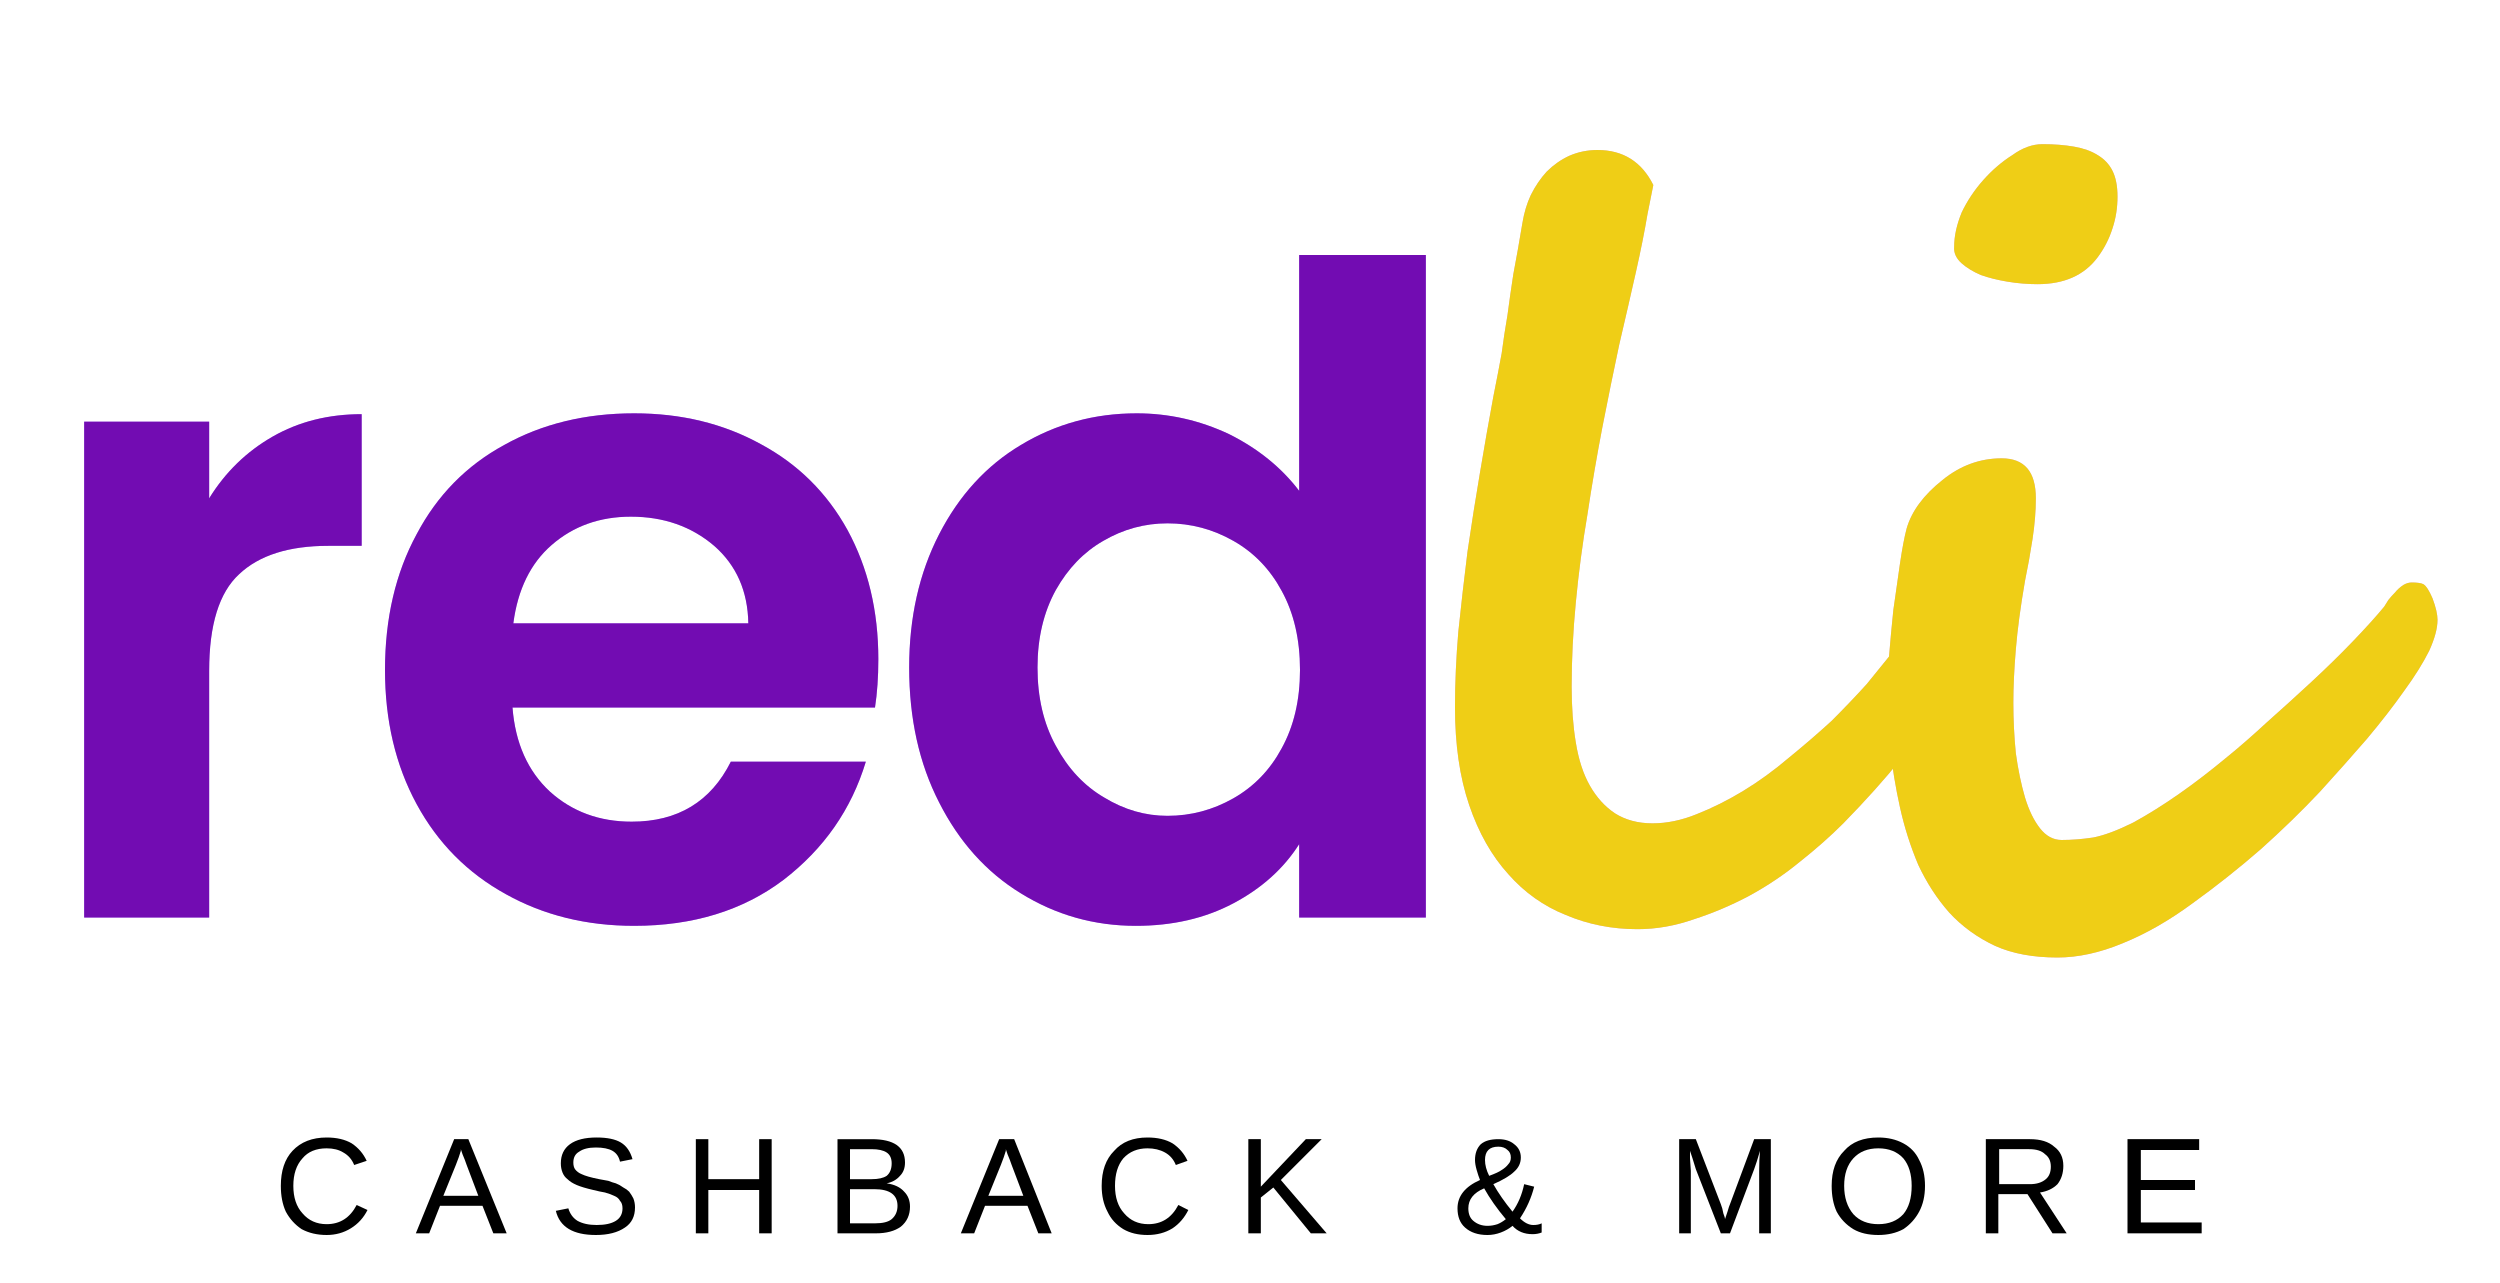
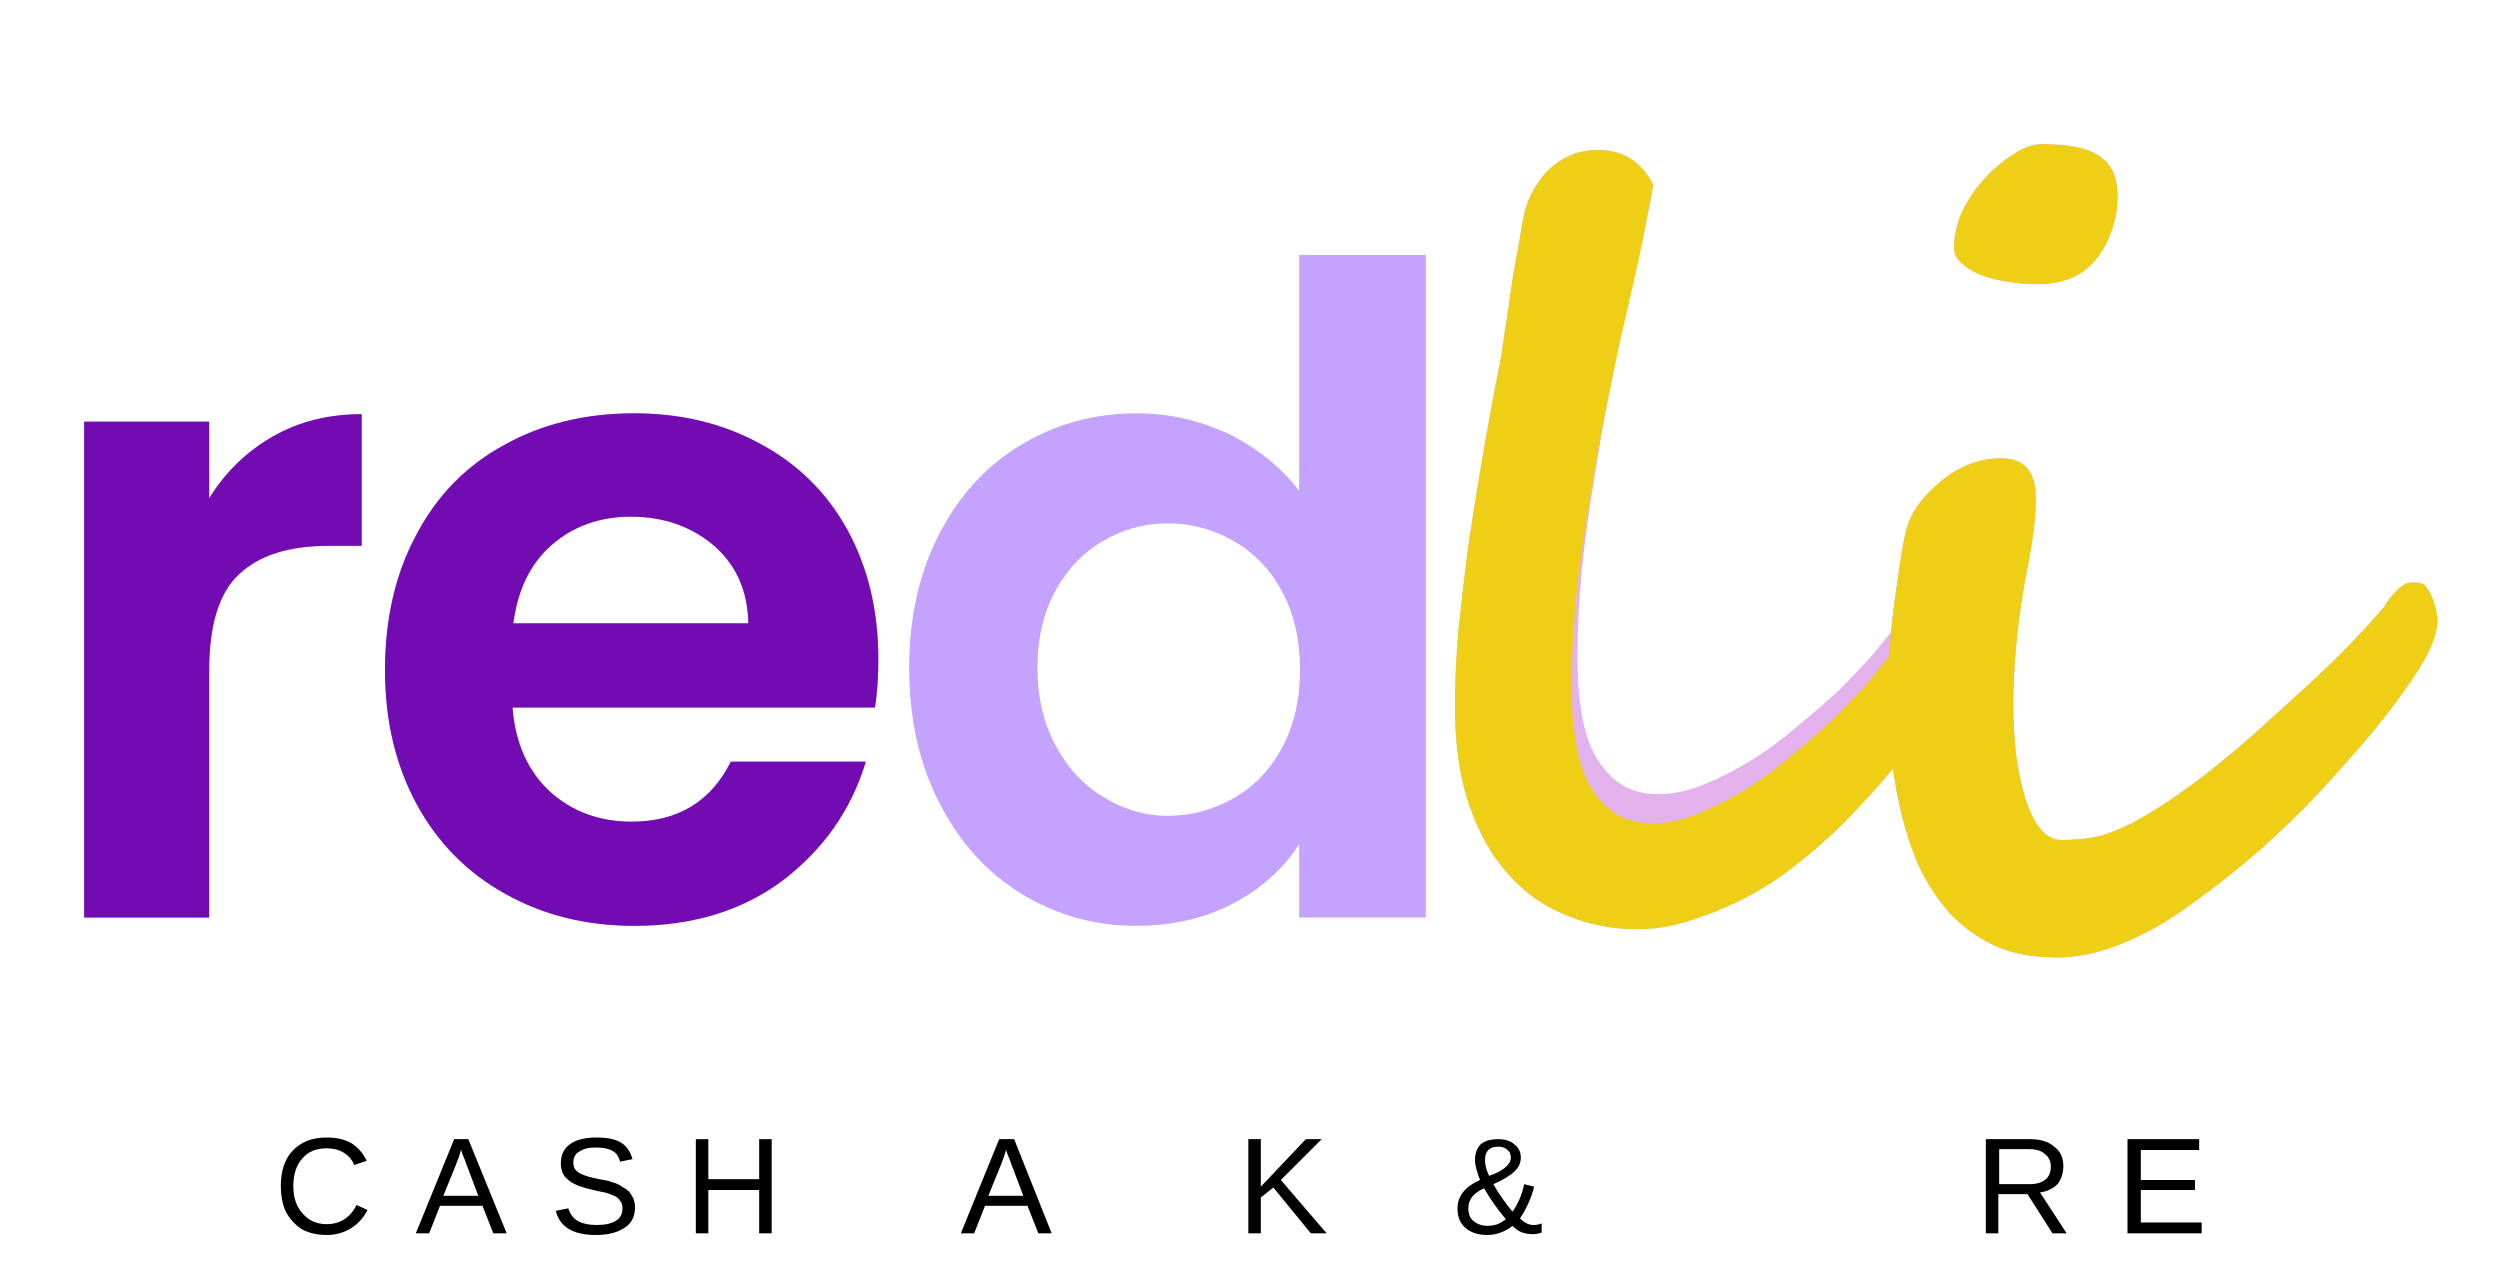
<svg xmlns="http://www.w3.org/2000/svg" version="1.2" viewBox="0 0 300 154" width="300" height="154">
  <title>logo_REDLI</title>
  <defs>
    <clipPath clipPathUnits="userSpaceOnUse" id="cp1">
      <path d="m-51.69-59h404.14v271h-404.14z" />
    </clipPath>
  </defs>
  <style>
		.s0 { fill: #6c18fd } 
		.s1 { fill: #720cb2 } 
		.s2 { fill: #b93ccd } 
		.s3 { fill: #efce16 } 
		.s4 { fill: #000000 } 
	</style>
  <g id="Clip-Path" clip-path="url(#cp1)">
    <g>
		</g>
  </g>
  <g style="opacity: .4">
    <g>
      <g>
        <path class="s0" d="m25.1 59.8q2.9-4.7 7.6-7.4 4.7-2.7 10.7-2.7v15.8h-4q-7.1 0-10.7 3.4-3.6 3.3-3.6 11.6v29.6h-15v-59.5h15z" />
      </g>
    </g>
  </g>
  <g style="opacity: .4">
    <g>
      <g>
        <path class="s0" d="m105.4 79.1q0 3.2-0.4 5.8h-43.5q0.5 6.4 4.5 10.1 4 3.6 9.8 3.6 8.3 0 11.9-7.2h16.2q-2.6 8.6-9.9 14.2-7.3 5.5-17.9 5.5-8.6 0-15.4-3.8-6.9-3.8-10.7-10.8-3.8-7-3.8-16.1 0-9.3 3.8-16.3 3.7-7 10.5-10.7 6.8-3.8 15.6-3.8 8.5 0 15.2 3.7 6.7 3.6 10.4 10.3 3.7 6.8 3.7 15.5zm-15.6-4.3q-0.1-5.8-4.1-9.3-4.1-3.5-10-3.5-5.6 0-9.5 3.4-3.8 3.3-4.6 9.4z" />
      </g>
    </g>
  </g>
  <g style="opacity: .4">
    <g>
      <g>
        <path class="s0" d="m109.1 80.1q0-9 3.6-16 3.6-7 9.8-10.7 6.3-3.8 13.9-3.8 5.8 0 11.1 2.5 5.2 2.6 8.4 6.8v-28.3h15.2v79.5h-15.2v-8.8q-2.8 4.4-7.9 7.1-5.1 2.7-11.7 2.7-7.5 0-13.8-3.9-6.2-3.8-9.8-10.9-3.6-7-3.6-16.2zm46.9 0.3q0-5.5-2.2-9.5-2.1-3.9-5.8-6-3.7-2.1-7.9-2.1-4.1 0-7.7 2.1-3.5 2-5.7 5.9-2.2 4-2.2 9.3 0 5.4 2.2 9.4 2.2 4.1 5.8 6.2 3.6 2.2 7.6 2.2 4.2 0 7.9-2.1 3.7-2.1 5.8-6 2.2-4 2.2-9.4z" />
      </g>
    </g>
  </g>
  <g>
    <g>
      <g>
        <path class="s1" d="m25.1 59.8q2.9-4.7 7.6-7.4 4.7-2.7 10.7-2.7v15.8h-4q-7.1 0-10.7 3.4-3.6 3.3-3.6 11.6v29.6h-15v-59.5h15z" />
      </g>
    </g>
  </g>
  <g>
    <g>
      <g>
        <path class="s1" d="m105.4 79.1q0 3.2-0.4 5.8h-43.5q0.5 6.4 4.5 10.1 4 3.6 9.8 3.6 8.3 0 11.9-7.2h16.2q-2.6 8.6-9.9 14.2-7.3 5.5-17.9 5.5-8.6 0-15.4-3.8-6.9-3.8-10.7-10.8-3.8-7-3.8-16.1 0-9.3 3.8-16.3 3.7-7 10.5-10.7 6.8-3.8 15.6-3.8 8.5 0 15.2 3.7 6.7 3.6 10.4 10.3 3.7 6.8 3.7 15.5zm-15.6-4.3q-0.1-5.8-4.1-9.3-4.1-3.5-10-3.5-5.6 0-9.5 3.4-3.8 3.3-4.6 9.4z" />
      </g>
    </g>
  </g>
  <g>
    <g>
      <g>
-         <path class="s1" d="m109.1 80.1q0-9 3.6-16 3.6-7 9.8-10.7 6.3-3.8 13.9-3.8 5.8 0 11.1 2.5 5.2 2.6 8.4 6.8v-28.3h15.2v79.5h-15.2v-8.8q-2.8 4.4-7.9 7.1-5.1 2.7-11.7 2.7-7.5 0-13.8-3.9-6.2-3.8-9.8-10.9-3.6-7-3.6-16.2zm46.9 0.3q0-5.5-2.2-9.5-2.1-3.9-5.8-6-3.7-2.1-7.9-2.1-4.1 0-7.7 2.1-3.5 2-5.7 5.9-2.2 4-2.2 9.3 0 5.4 2.2 9.4 2.2 4.1 5.8 6.2 3.6 2.2 7.6 2.2 4.2 0 7.9-2.1 3.7-2.1 5.8-6 2.2-4 2.2-9.4z" />
-       </g>
+         </g>
    </g>
  </g>
  <g style="opacity: .4">
    <g>
      <g>
-         <path class="s2" d="m235.7 76.3q0 1.4-0.8 3.5-0.7 2.2-2.3 5-1.7 2.8-4.5 6.3-2.8 3.5-6.9 7.7-2.3 2.3-5.2 4.6-2.8 2.3-6.1 4.1-3.2 1.7-6.6 2.8-3.4 1.2-6.8 1.2-4.6 0-8.6-1.7-4-1.6-6.9-4.9-3-3.3-4.7-8.3-1.7-5-1.7-11.7 0-4.4 0.4-9.1 0.5-4.8 1.1-9.6 0.7-4.8 1.5-9.5 0.8-4.8 1.6-9.1 0.6-3 1-5.2 0.3-2.3 0.7-4.6 0.3-2.3 0.7-4.9 0.5-2.6 1.1-6.2 0.3-1.8 1-3.3 0.8-1.6 1.9-2.8 1.2-1.2 2.7-1.9 1.6-0.7 3.4-0.7 4.6 0 6.7 4.2l-0.7 3.5q-0.5 3-1.4 7-0.9 4-2 8.7-1 4.7-2 9.8-1 5.2-1.8 10.5-0.9 5.3-1.4 10.6-0.5 5.2-0.5 10.1 0 3.7 0.5 6.7 0.5 3.1 1.7 5.2 1.2 2.1 3 3.3 1.9 1.2 4.5 1.2 2.6 0 5.3-1.1 2.8-1.1 5.6-2.8 2.8-1.7 5.5-4 2.7-2.2 5.1-4.4 2.3-2.3 4.2-4.4 1.8-2.2 3-3.7 0.6-0.8 1.2-1.6 0.7-0.8 1.5-1.5 0.8-0.8 1.8-1.3 0.9-0.5 2.1-0.5 0.8 0 1.4 0.7 0.7 0.7 0.7 2.1z" />
+         <path class="s2" d="m235.7 76.3q0 1.4-0.8 3.5-0.7 2.2-2.3 5-1.7 2.8-4.5 6.3-2.8 3.5-6.9 7.7-2.3 2.3-5.2 4.6-2.8 2.3-6.1 4.1-3.2 1.7-6.6 2.8-3.4 1.2-6.8 1.2-4.6 0-8.6-1.7-4-1.6-6.9-4.9-3-3.3-4.7-8.3-1.7-5-1.7-11.7 0-4.4 0.4-9.1 0.5-4.8 1.1-9.6 0.7-4.8 1.5-9.5 0.8-4.8 1.6-9.1 0.6-3 1-5.2 0.3-2.3 0.7-4.6 0.3-2.3 0.7-4.9 0.5-2.6 1.1-6.2 0.3-1.8 1-3.3 0.8-1.6 1.9-2.8 1.2-1.2 2.7-1.9 1.6-0.7 3.4-0.7 4.6 0 6.7 4.2q-0.5 3-1.4 7-0.9 4-2 8.7-1 4.7-2 9.8-1 5.2-1.8 10.5-0.9 5.3-1.4 10.6-0.5 5.2-0.5 10.1 0 3.7 0.5 6.7 0.5 3.1 1.7 5.2 1.2 2.1 3 3.3 1.9 1.2 4.5 1.2 2.6 0 5.3-1.1 2.8-1.1 5.6-2.8 2.8-1.7 5.5-4 2.7-2.2 5.1-4.4 2.3-2.3 4.2-4.4 1.8-2.2 3-3.7 0.6-0.8 1.2-1.6 0.7-0.8 1.5-1.5 0.8-0.8 1.8-1.3 0.9-0.5 2.1-0.5 0.8 0 1.4 0.7 0.7 0.7 0.7 2.1z" />
      </g>
    </g>
  </g>
  <g style="opacity: .4">
    <g>
      <g>
        <path class="s2" d="m254.1 23.6q0 2-0.6 3.8-0.6 1.9-1.8 3.5-2.4 3.2-7.2 3.2-1.8 0-3.6-0.3-1.8-0.3-3.2-0.8-1.4-0.6-2.3-1.4-1-0.9-0.9-2 0-1.9 0.9-4.1 1-2.1 2.6-3.9 1.6-1.8 3.5-3 1.8-1.3 3.6-1.3 2.1 0 3.8 0.3 1.7 0.3 2.8 1 1.2 0.7 1.8 1.9 0.6 1.2 0.6 3.1zm38.4 50.8q0 1.5-1 3.7-1.1 2.2-3 4.8-1.9 2.7-4.5 5.8-2.6 3-5.6 6.3-3.3 3.5-7.1 6.9-3.9 3.4-8.2 6.5-4.2 3.1-8.4 4.8-4.1 1.7-7.8 1.7-4.4 0-7.5-1.4-3.2-1.5-5.5-4-2.2-2.5-3.7-5.7-1.4-3.3-2.2-6.9-0.8-3.6-1.2-7.3-0.3-3.7-0.3-7.1 0-1.3 0.2-3.9 0.2-2.5 0.5-5.4 0.4-2.9 0.8-5.6 0.4-2.7 0.8-4.2 0.9-3.1 4.3-5.8 3.2-2.6 7.1-2.6 4.1 0 4.1 4.8 0 2.3-0.4 4.9-0.4 2.6-0.9 5-0.8 4.6-1.1 8.2-0.3 3.6-0.3 6.4 0 3.1 0.3 6.1 0.4 2.9 1.1 5.3 0.7 2.3 1.8 3.7 1.1 1.4 2.6 1.4 1.8 0 3.8-0.3 2-0.4 4.8-1.8 5.3-2.9 11.3-7.9 2.1-1.7 4.7-4.1 2.7-2.4 5.4-4.9 2.7-2.5 5-4.9 2.3-2.4 3.7-4.1 0.2-0.3 0.5-0.8 0.4-0.5 0.8-0.9 0.4-0.5 1-0.9 0.5-0.3 1-0.3 1 0 1.4 0.2 0.5 0.3 1.1 1.7 0.6 1.6 0.6 2.6z" />
      </g>
    </g>
  </g>
  <g>
    <g>
      <g>
        <path class="s3" d="m235.7 76.3q0 1.4-0.8 3.5-0.7 2.2-2.3 5-1.7 2.8-4.5 6.3-2.8 3.5-6.9 7.7-2.3 2.3-5.2 4.6-2.8 2.3-6.1 4.1-3.2 1.7-6.6 2.8-3.4 1.2-6.8 1.2-4.6 0-8.6-1.7-4-1.6-6.9-4.9-3-3.3-4.7-8.3-1.7-5-1.7-11.7 0-4.4 0.4-9.1 0.5-4.8 1.1-9.6 0.7-4.8 1.5-9.5 0.8-4.8 1.6-9.1 0.6-3 1-5.2 0.3-2.3 0.7-4.6 0.3-2.3 0.7-4.9 0.5-2.6 1.1-6.2 0.3-1.8 1-3.3 0.8-1.6 1.9-2.8 1.2-1.2 2.7-1.9 1.6-0.7 3.4-0.7 4.6 0 6.7 4.2l-0.7 3.5q-0.5 3-1.4 7-0.9 4-2 8.7-1 4.7-2 9.8-1 5.2-1.8 10.5-0.9 5.3-1.4 10.6-0.5 5.2-0.5 10.1 0 3.7 0.5 6.7 0.5 3.1 1.7 5.2 1.2 2.1 3 3.3 1.9 1.2 4.5 1.2 2.6 0 5.3-1.1 2.8-1.1 5.6-2.8 2.8-1.7 5.5-4 2.7-2.2 5.1-4.4 2.3-2.3 4.2-4.4 1.8-2.2 3-3.7 0.6-0.8 1.2-1.6 0.7-0.8 1.5-1.5 0.8-0.8 1.8-1.3 0.9-0.5 2.1-0.5 0.8 0 1.4 0.7 0.7 0.7 0.7 2.1z" />
      </g>
    </g>
  </g>
  <g>
    <g>
      <g>
        <path class="s3" d="m254.1 23.6q0 2-0.6 3.8-0.6 1.9-1.8 3.5-2.4 3.2-7.2 3.2-1.8 0-3.6-0.3-1.8-0.3-3.2-0.8-1.4-0.6-2.3-1.4-1-0.9-0.9-2 0-1.9 0.9-4.1 1-2.1 2.6-3.9 1.6-1.8 3.5-3 1.8-1.3 3.6-1.3 2.1 0 3.8 0.3 1.7 0.3 2.8 1 1.2 0.7 1.8 1.9 0.6 1.2 0.6 3.1zm38.4 50.8q0 1.5-1 3.7-1.1 2.2-3 4.8-1.9 2.7-4.5 5.8-2.6 3-5.6 6.3-3.3 3.5-7.1 6.9-3.9 3.4-8.2 6.5-4.2 3.1-8.4 4.8-4.1 1.7-7.8 1.7-4.4 0-7.5-1.4-3.2-1.5-5.5-4-2.2-2.5-3.7-5.7-1.4-3.3-2.2-6.9-0.8-3.6-1.2-7.3-0.3-3.7-0.3-7.1 0-1.3 0.2-3.9 0.2-2.5 0.5-5.4 0.4-2.9 0.8-5.6 0.4-2.7 0.8-4.2 0.9-3.1 4.3-5.8 3.2-2.6 7.1-2.6 4.1 0 4.1 4.8 0 2.3-0.4 4.9-0.4 2.6-0.9 5-0.8 4.6-1.1 8.2-0.3 3.6-0.3 6.4 0 3.1 0.3 6.1 0.4 2.9 1.1 5.3 0.7 2.3 1.8 3.7 1.1 1.4 2.6 1.4 1.8 0 3.8-0.3 2-0.4 4.8-1.8 5.3-2.9 11.3-7.9 2.1-1.7 4.7-4.1 2.7-2.4 5.4-4.9 2.7-2.5 5-4.9 2.3-2.4 3.7-4.1 0.2-0.3 0.5-0.8 0.4-0.5 0.8-0.9 0.4-0.5 1-0.9 0.5-0.3 1-0.3 1 0 1.4 0.2 0.5 0.3 1.1 1.7 0.6 1.6 0.6 2.6z" />
      </g>
    </g>
  </g>
  <g>
    <g>
      <g>
        <path class="s4" d="m39.2 137.8q-1.9 0-2.9 1.2-1.1 1.2-1.1 3.3 0 2.1 1.1 3.3 1.1 1.3 2.9 1.3 2.4 0 3.6-2.3l1.3 0.6q-0.7 1.4-2 2.2-1.3 0.8-2.9 0.8-1.7 0-3-0.7-1.2-0.8-1.9-2.1-0.6-1.3-0.6-3.1 0-2.7 1.4-4.2 1.5-1.6 4.1-1.6 1.8 0 3 0.7 1.2 0.8 1.8 2.1l-1.5 0.5q-0.4-1-1.3-1.5-0.8-0.5-2-0.5z" />
      </g>
    </g>
  </g>
  <g>
    <g>
      <g>
        <path class="s4" d="m59.2 148l-1.3-3.3h-5.1l-1.3 3.3h-1.6l4.6-11.3h1.7l4.6 11.3zm-3.9-10.1v0.2q-0.2 0.7-0.6 1.7l-1.5 3.7h4.2l-1.4-3.7q-0.2-0.6-0.5-1.3z" />
      </g>
    </g>
  </g>
  <g>
    <g>
      <g>
        <path class="s4" d="m76.2 144.9q0 1.6-1.2 2.4-1.3 0.9-3.5 0.9-4.1 0-4.8-2.9l1.5-0.3q0.3 1 1.1 1.5 0.9 0.5 2.3 0.5 1.5 0 2.3-0.5 0.8-0.5 0.8-1.5 0-0.6-0.3-0.9-0.2-0.4-0.7-0.6-0.4-0.2-1.1-0.4-0.6-0.1-1.4-0.3-1.3-0.3-2-0.6-0.7-0.3-1.1-0.7-0.4-0.3-0.6-0.8-0.2-0.5-0.2-1.1 0-1.5 1.1-2.3 1.1-0.8 3.2-0.8 1.9 0 2.9 0.6 1 0.6 1.4 2l-1.5 0.3q-0.2-0.9-0.9-1.3-0.7-0.4-2-0.4-1.3 0-2 0.5-0.7 0.4-0.7 1.3 0 0.5 0.2 0.8 0.3 0.4 0.8 0.6 0.6 0.3 2.1 0.6 0.5 0.1 1.1 0.2 0.5 0.2 0.9 0.3 0.5 0.2 0.9 0.5 0.4 0.2 0.7 0.5 0.3 0.4 0.5 0.8 0.2 0.5 0.2 1.1z" />
      </g>
    </g>
  </g>
  <g>
    <g>
      <g>
        <path class="s4" d="m91.1 148v-5.2h-6.1v5.2h-1.5v-11.3h1.5v4.8h6.1v-4.8h1.5v11.3z" />
      </g>
    </g>
  </g>
  <g>
    <g>
      <g>
-         <path class="s4" d="m109.2 144.8q0 1.5-1.1 2.4-1.1 0.8-3 0.8h-4.6v-11.3h4.1q4 0 4 2.8 0 1-0.6 1.6-0.6 0.7-1.6 0.9 1.4 0.2 2.1 1 0.7 0.7 0.7 1.8zm-2.2-5.2q0-0.9-0.6-1.3-0.6-0.4-1.8-0.4h-2.6v3.6h2.6q1.2 0 1.8-0.4 0.6-0.5 0.6-1.5zm0.7 5.1q0-2-2.8-2h-2.9v4.1h3q1.4 0 2-0.5 0.7-0.6 0.7-1.6z" />
-       </g>
+         </g>
    </g>
  </g>
  <g>
    <g>
      <g>
        <path class="s4" d="m124.6 148l-1.3-3.3h-5.1l-1.3 3.3h-1.6l4.6-11.3h1.8l4.5 11.3zm-3.9-10.1v0.2q-0.2 0.7-0.6 1.7l-1.5 3.7h4.2l-1.4-3.7q-0.2-0.6-0.5-1.3z" />
      </g>
    </g>
  </g>
  <g>
    <g>
      <g>
-         <path class="s4" d="m137.7 137.8q-1.8 0-2.9 1.2-1 1.2-1 3.3 0 2.1 1.1 3.3 1.1 1.3 2.9 1.3 2.4 0 3.6-2.3l1.2 0.6q-0.7 1.4-1.9 2.2-1.3 0.8-3 0.8-1.7 0-2.9-0.7-1.3-0.8-1.9-2.1-0.7-1.3-0.7-3.1 0-2.7 1.5-4.2 1.4-1.6 4-1.6 1.8 0 3 0.7 1.2 0.8 1.8 2.1l-1.4 0.5q-0.4-1-1.3-1.5-0.9-0.5-2.1-0.5z" />
-       </g>
+         </g>
    </g>
  </g>
  <g>
    <g>
      <g>
        <path class="s4" d="m157.3 148l-4.5-5.5-1.5 1.2v4.3h-1.5v-11.3h1.5v5.7l5.4-5.7h1.9l-4.9 4.9 5.5 6.4z" />
      </g>
    </g>
  </g>
  <g>
    <g>
      <g>
        <path class="s4" d="m183.9 148.1q-1.5 0-2.4-1-0.6 0.5-1.4 0.8-0.8 0.3-1.6 0.3-1.7 0-2.7-0.9-0.9-0.8-0.9-2.3 0-2.2 2.7-3.4-0.2-0.5-0.4-1.2-0.2-0.7-0.2-1.2 0-1.2 0.7-1.9 0.7-0.6 2.1-0.6 1.2 0 1.9 0.6 0.8 0.6 0.8 1.6 0 1-0.8 1.7-0.7 0.7-2.5 1.5 0.9 1.6 2.3 3.3 1-1.4 1.4-3.3l1.2 0.3q-0.5 2-1.7 3.8 0.8 0.8 1.6 0.8 0.6 0 1-0.2v1.1q-0.5 0.2-1.1 0.2zm-2.6-9.2q0-0.6-0.4-0.9-0.4-0.4-1.1-0.4-0.8 0-1.2 0.4-0.4 0.4-0.4 1.2 0 0.9 0.5 1.9 1.1-0.4 1.5-0.7 0.5-0.3 0.8-0.7 0.3-0.3 0.3-0.8zm-0.6 7.4q-1.6-1.9-2.6-3.7-1.9 0.8-1.9 2.4 0 1 0.6 1.5 0.7 0.6 1.7 0.6 0.6 0 1.2-0.2 0.5-0.2 1-0.6z" />
      </g>
    </g>
  </g>
  <g>
    <g>
      <g>
-         <path class="s4" d="m211.1 148v-7.5q0-1.3 0.1-2.4-0.4 1.4-0.7 2.2l-2.9 7.7h-1.1l-3-7.7-0.4-1.3-0.3-0.9v0.9l0.1 1.5v7.5h-1.4v-11.3h2l3 7.8q0.2 0.5 0.3 1.1 0.2 0.5 0.2 0.7 0.1-0.3 0.3-0.9 0.2-0.7 0.3-0.9l2.9-7.8h2v11.3z" />
-       </g>
+         </g>
    </g>
  </g>
  <g>
    <g>
      <g>
-         <path class="s4" d="m231 142.3q0 1.8-0.7 3.1-0.7 1.3-1.9 2.1-1.3 0.7-3 0.7-1.8 0-3-0.7-1.3-0.8-2-2.1-0.6-1.3-0.6-3.1 0-2.7 1.5-4.2 1.4-1.6 4.1-1.6 1.7 0 3 0.7 1.3 0.7 1.9 2 0.7 1.3 0.7 3.1zm-1.6 0q0-2.1-1-3.3-1.1-1.2-3-1.2-1.9 0-3 1.2-1.1 1.2-1.1 3.3 0 2.1 1.1 3.4 1.1 1.2 3 1.2 1.9 0 3-1.2 1-1.2 1-3.4z" />
-       </g>
+         </g>
    </g>
  </g>
  <g>
    <g>
      <g>
        <path class="s4" d="m246.3 148l-3-4.7h-3.5v4.7h-1.5v-11.3h5.3q1.9 0 2.9 0.9 1.1 0.8 1.1 2.3 0 1.3-0.7 2.2-0.8 0.8-2.1 1l3.2 4.9zm-0.2-8q0-1-0.7-1.5-0.6-0.6-1.9-0.6h-3.6v4.2h3.7q1.2 0 1.9-0.6 0.6-0.5 0.6-1.5z" />
      </g>
    </g>
  </g>
  <g>
    <g>
      <g>
        <path class="s4" d="m255.3 148v-11.3h8.6v1.3h-7v3.6h6.5v1.2h-6.5v3.9h7.3v1.3z" />
      </g>
    </g>
  </g>
</svg>